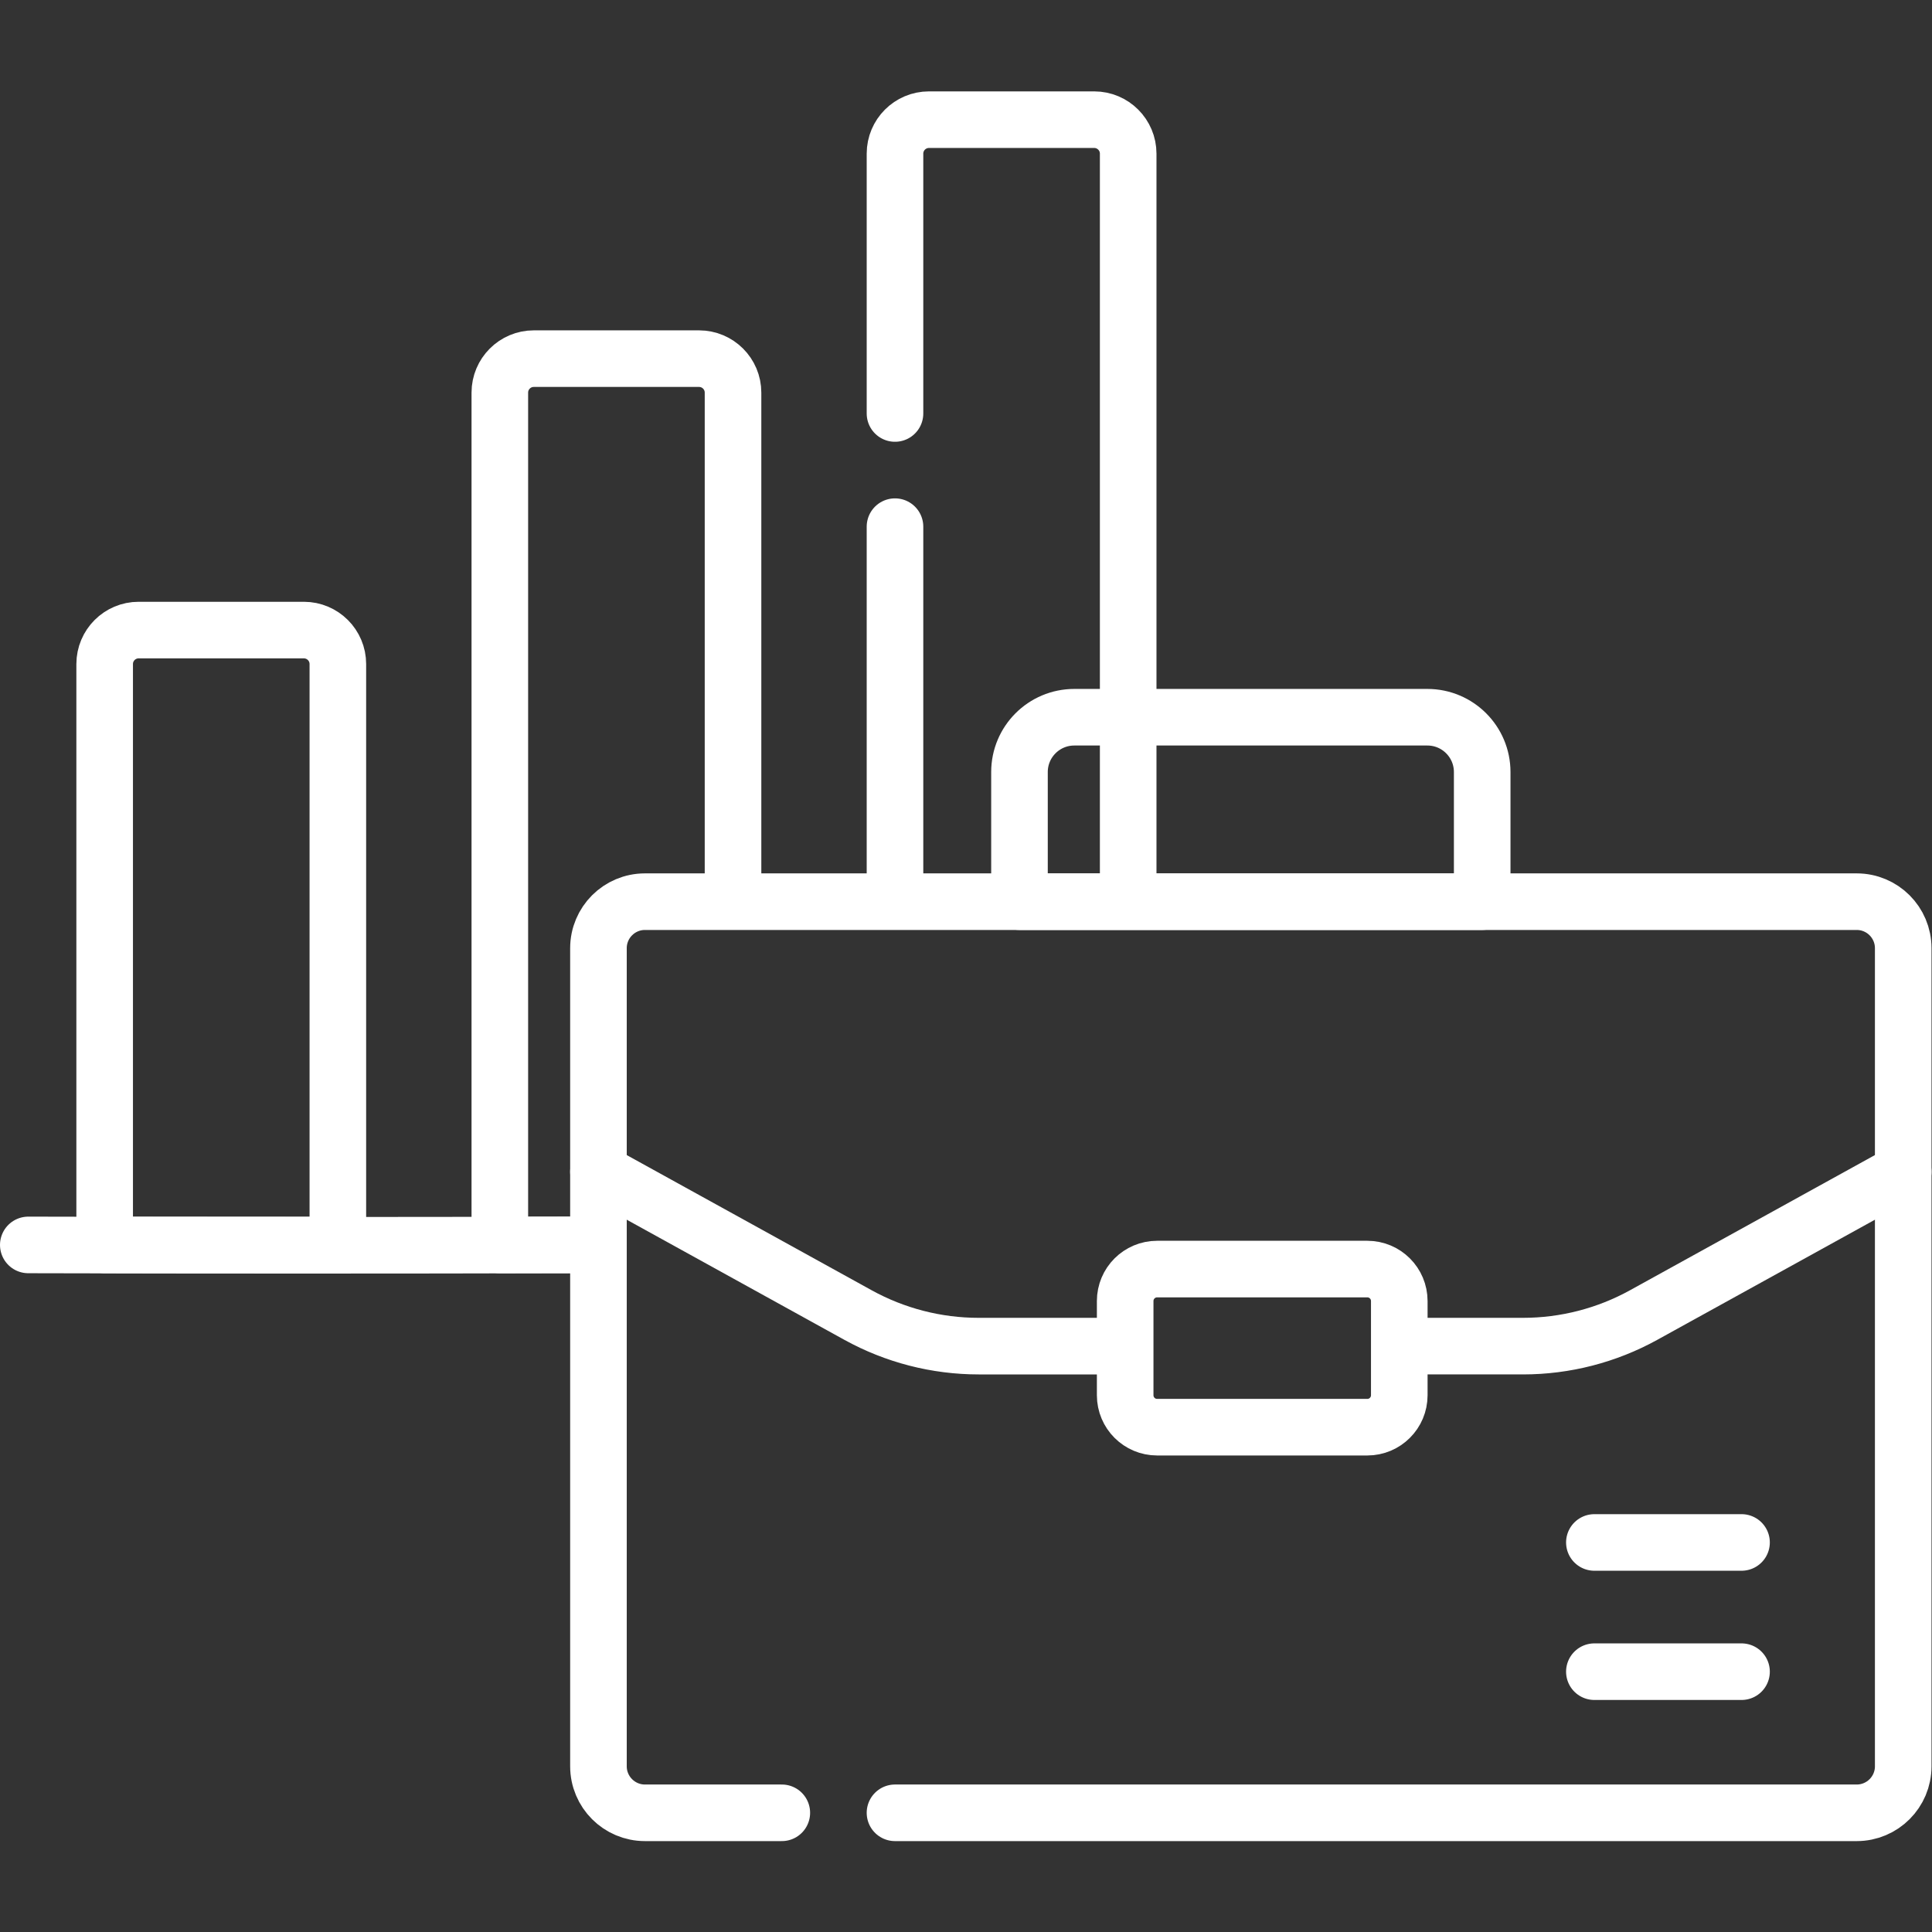
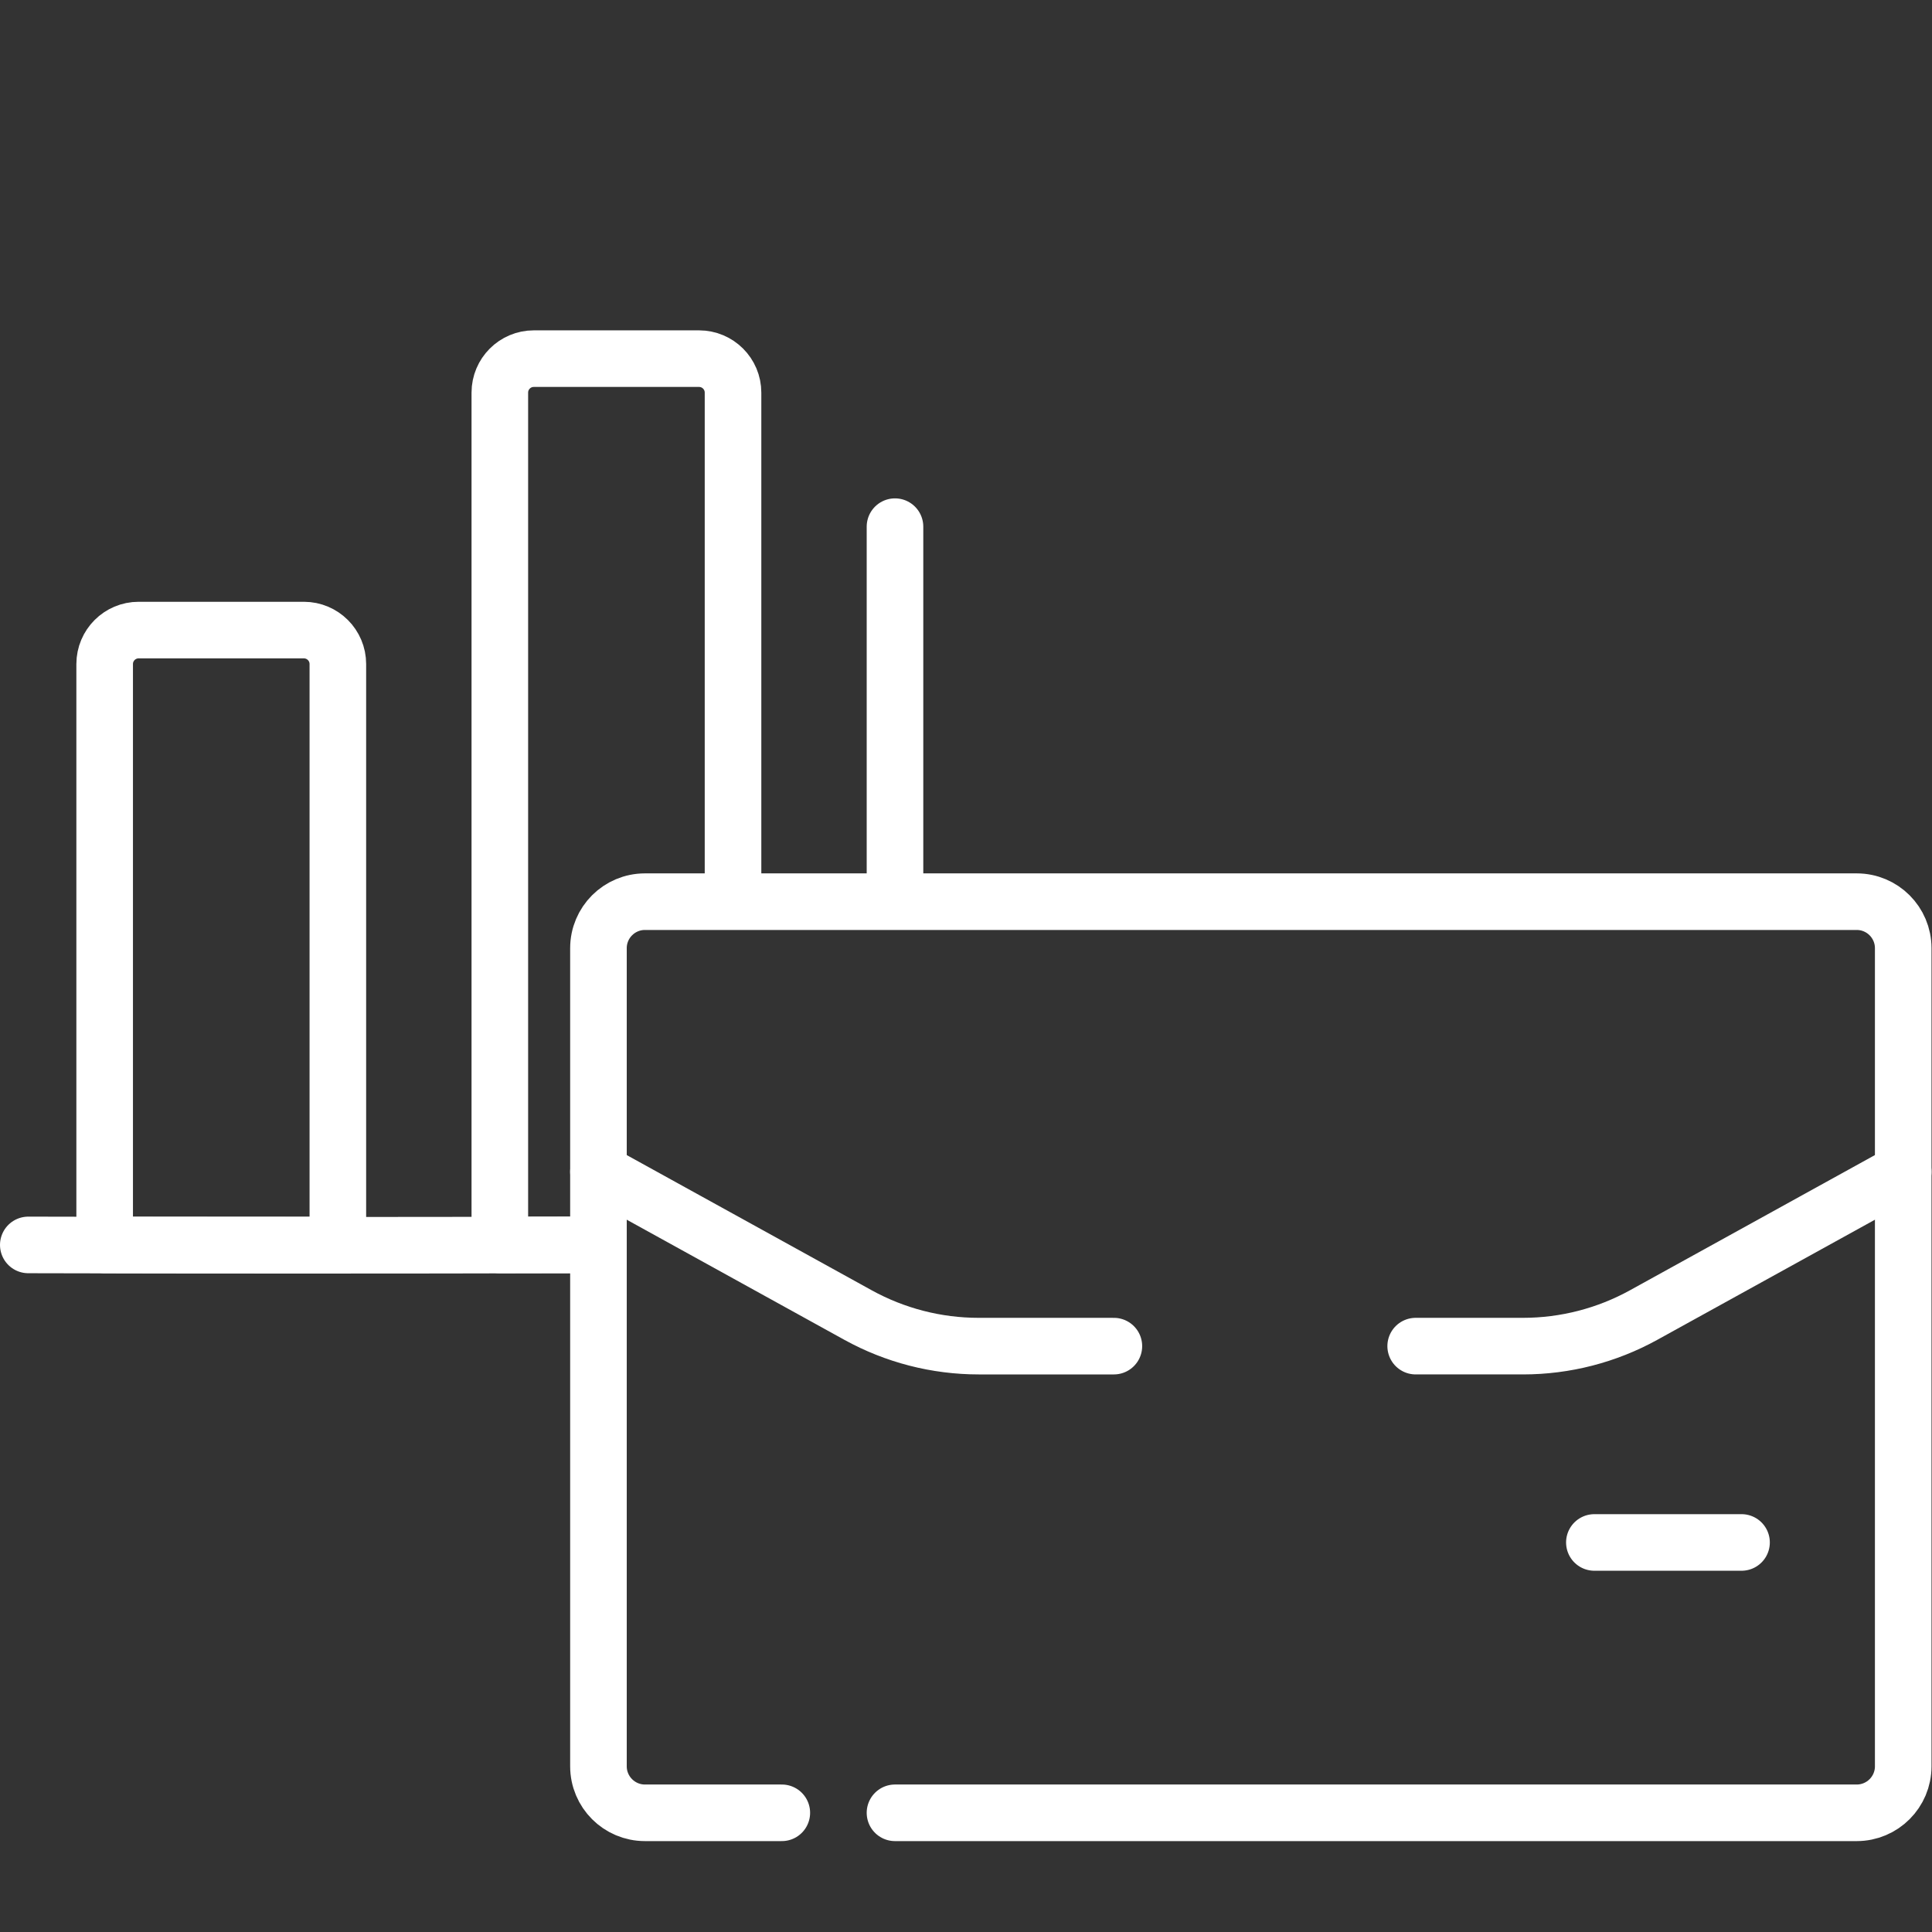
<svg xmlns="http://www.w3.org/2000/svg" version="1.1" id="svg5274" xml:space="preserve" width="300" height="300" viewBox="0 0 682.667 682.667">
  <rect x="0" y="0" width="682.667" height="682.667" fill="#333333" stroke="none" />
  <g width="100%" height="100%" transform="matrix(1,0,0,1,0,0)">
    <defs id="defs5278">
      <clipPath clipPathUnits="userSpaceOnUse" id="clipPath5288">
        <path d="M 0,512 H 512 V 0 H 0 Z" id="path5286" fill="#ffffff" fill-opacity="1" data-original-color="#000000ff" stroke="none" stroke-opacity="1" />
      </clipPath>
    </defs>
    <g id="g5280" transform="matrix(1.333,0,0,-1.333,0,682.667)">
      <g id="g5282">
        <g id="g5284" clip-path="url(#clipPath5288)">
          <g id="g5290" transform="translate(89.558,182.127)">
            <path d="m 0,0 h -61.814 v 153.975 c 0,4.974 4.033,9.007 9.008,9.007 h 43.798 c 4.975,0 9.008,-4.033 9.008,-9.007 z" style="stroke-linecap: round; stroke-linejoin: round; stroke-miterlimit: 10; stroke-dasharray: none;" id="path5292" fill="none" fill-opacity="1" stroke="#ffffff" stroke-opacity="1" data-original-stroke-color="#000000ff" stroke-width="15" data-original-stroke-width="15" />
          </g>
          <g id="g5294" transform="translate(153.087,182.127)">
            <path d="m 0,0 h -20.594 v 225.925 c 0,4.974 4.033,9.008 9.008,9.008 h 43.798 c 4.976,0 9.009,-4.034 9.009,-9.008 V 92.534" style="stroke-linecap: round; stroke-linejoin: round; stroke-miterlimit: 10; stroke-dasharray: none;" id="path5296" fill="none" fill-opacity="1" stroke="#ffffff" stroke-opacity="1" data-original-stroke-color="#000000ff" stroke-width="15" data-original-stroke-width="15" />
          </g>
          <g id="g5298" transform="translate(237.241,402.523)">
-             <path d="m 0,0 v 68.873 c 0,4.976 4.033,9.009 9.009,9.009 h 43.798 c 4.974,0 9.007,-4.033 9.007,-9.009 v -196.735" style="stroke-linecap: round; stroke-linejoin: round; stroke-miterlimit: 10; stroke-dasharray: none;" id="path5300" fill="none" fill-opacity="1" stroke="#ffffff" stroke-opacity="1" data-original-stroke-color="#000000ff" stroke-width="15" data-original-stroke-width="15" />
-           </g>
+             </g>
          <g id="g5302" transform="translate(237.241,274.661)">
            <path d="M 0,0 V 97.862" style="stroke-linecap: round; stroke-linejoin: round; stroke-miterlimit: 10; stroke-dasharray: none;" id="path5304" fill="none" fill-opacity="1" stroke="#ffffff" stroke-opacity="1" data-original-stroke-color="#000000ff" stroke-width="15" data-original-stroke-width="15" />
          </g>
          <g id="g5306" transform="translate(7.5,182.127)">
            <path d="M 0,0 C 48.167,-0.127 97.167,-0.127 145.587,0" style="stroke-linecap: round; stroke-linejoin: round; stroke-miterlimit: 10; stroke-dasharray: none;" id="path5308" fill="none" fill-opacity="1" stroke="#ffffff" stroke-opacity="1" data-original-stroke-color="#000000ff" stroke-width="15" data-original-stroke-width="15" />
          </g>
          <g id="g5310" transform="translate(375.263,155.301)">
            <path d="m 0,0 h 28.45 c 11.184,0 22.186,2.834 31.978,8.238 l 68.808,37.978" style="stroke-linecap: round; stroke-linejoin: round; stroke-miterlimit: 10; stroke-dasharray: none;" id="path5312" fill="none" fill-opacity="1" stroke="#ffffff" stroke-opacity="1" data-original-stroke-color="#000000ff" stroke-width="15" data-original-stroke-width="15" />
          </g>
          <g id="g5314" transform="translate(158.636,201.517)">
            <path d="m 0,0 68.809,-37.978 c 9.792,-5.404 20.794,-8.238 31.978,-8.238 h 35.841" style="stroke-linecap: round; stroke-linejoin: round; stroke-miterlimit: 10; stroke-dasharray: none;" id="path5316" fill="none" fill-opacity="1" stroke="#ffffff" stroke-opacity="1" data-original-stroke-color="#000000ff" stroke-width="15" data-original-stroke-width="15" />
          </g>
          <g id="g5318" transform="translate(207.241,31.595)">
            <path d="m 0,0 h -36.277 c -6.809,0 -12.328,5.521 -12.328,12.329 v 216.864 c 0,6.809 5.519,12.328 12.328,12.328 h 321.208 c 6.808,0 12.328,-5.519 12.328,-12.328 V 12.329 C 297.259,5.521 291.739,0 284.931,0 H 30" style="stroke-linecap: round; stroke-linejoin: round; stroke-miterlimit: 10; stroke-dasharray: none;" id="path5320" fill="none" fill-opacity="1" stroke="#ffffff" stroke-opacity="1" data-original-stroke-color="#000000ff" stroke-width="15" data-original-stroke-width="15" />
          </g>
          <g id="g5322" transform="translate(362.449,133.815)">
-             <path d="m 0,0 h -55.724 c -4.676,0 -8.467,3.791 -8.467,8.468 v 24.975 c 0,4.677 3.791,8.468 8.467,8.468 H 0 c 4.677,0 8.468,-3.791 8.468,-8.468 V 8.468 C 8.468,3.791 4.677,0 0,0 Z" style="stroke-linecap: round; stroke-linejoin: round; stroke-miterlimit: 10; stroke-dasharray: none;" id="path5324" fill="none" fill-opacity="1" stroke="#ffffff" stroke-opacity="1" data-original-stroke-color="#000000ff" stroke-width="15" data-original-stroke-width="15" />
-           </g>
+             </g>
          <g id="g5326" transform="translate(422.631,69.006)">
-             <path d="M 0,0 H 39.009" style="stroke-linecap: round; stroke-linejoin: round; stroke-miterlimit: 10; stroke-dasharray: none;" id="path5328" fill="none" fill-opacity="1" stroke="#ffffff" stroke-opacity="1" data-original-stroke-color="#000000ff" stroke-width="15" data-original-stroke-width="15" />
-           </g>
+             </g>
          <g id="g5330" transform="translate(422.631,103.26)">
            <path d="M 0,0 H 39.009" style="stroke-linecap: round; stroke-linejoin: round; stroke-miterlimit: 10; stroke-dasharray: none;" id="path5332" fill="none" fill-opacity="1" stroke="#ffffff" stroke-opacity="1" data-original-stroke-color="#000000ff" stroke-width="15" data-original-stroke-width="15" />
          </g>
          <g id="g5334" transform="translate(392.895,273.116)">
-             <path d="m 0,0 h -122.655 v 34.36 c 0,8.027 6.507,14.533 14.532,14.533 h 93.591 C -6.506,48.893 0,42.387 0,34.36 Z" style="stroke-linecap: round; stroke-linejoin: round; stroke-miterlimit: 10; stroke-dasharray: none;" id="path5336" fill="none" fill-opacity="1" stroke="#ffffff" stroke-opacity="1" data-original-stroke-color="#000000ff" stroke-width="15" data-original-stroke-width="15" />
-           </g>
+             </g>
        </g>
      </g>
    </g>
  </g>
</svg>